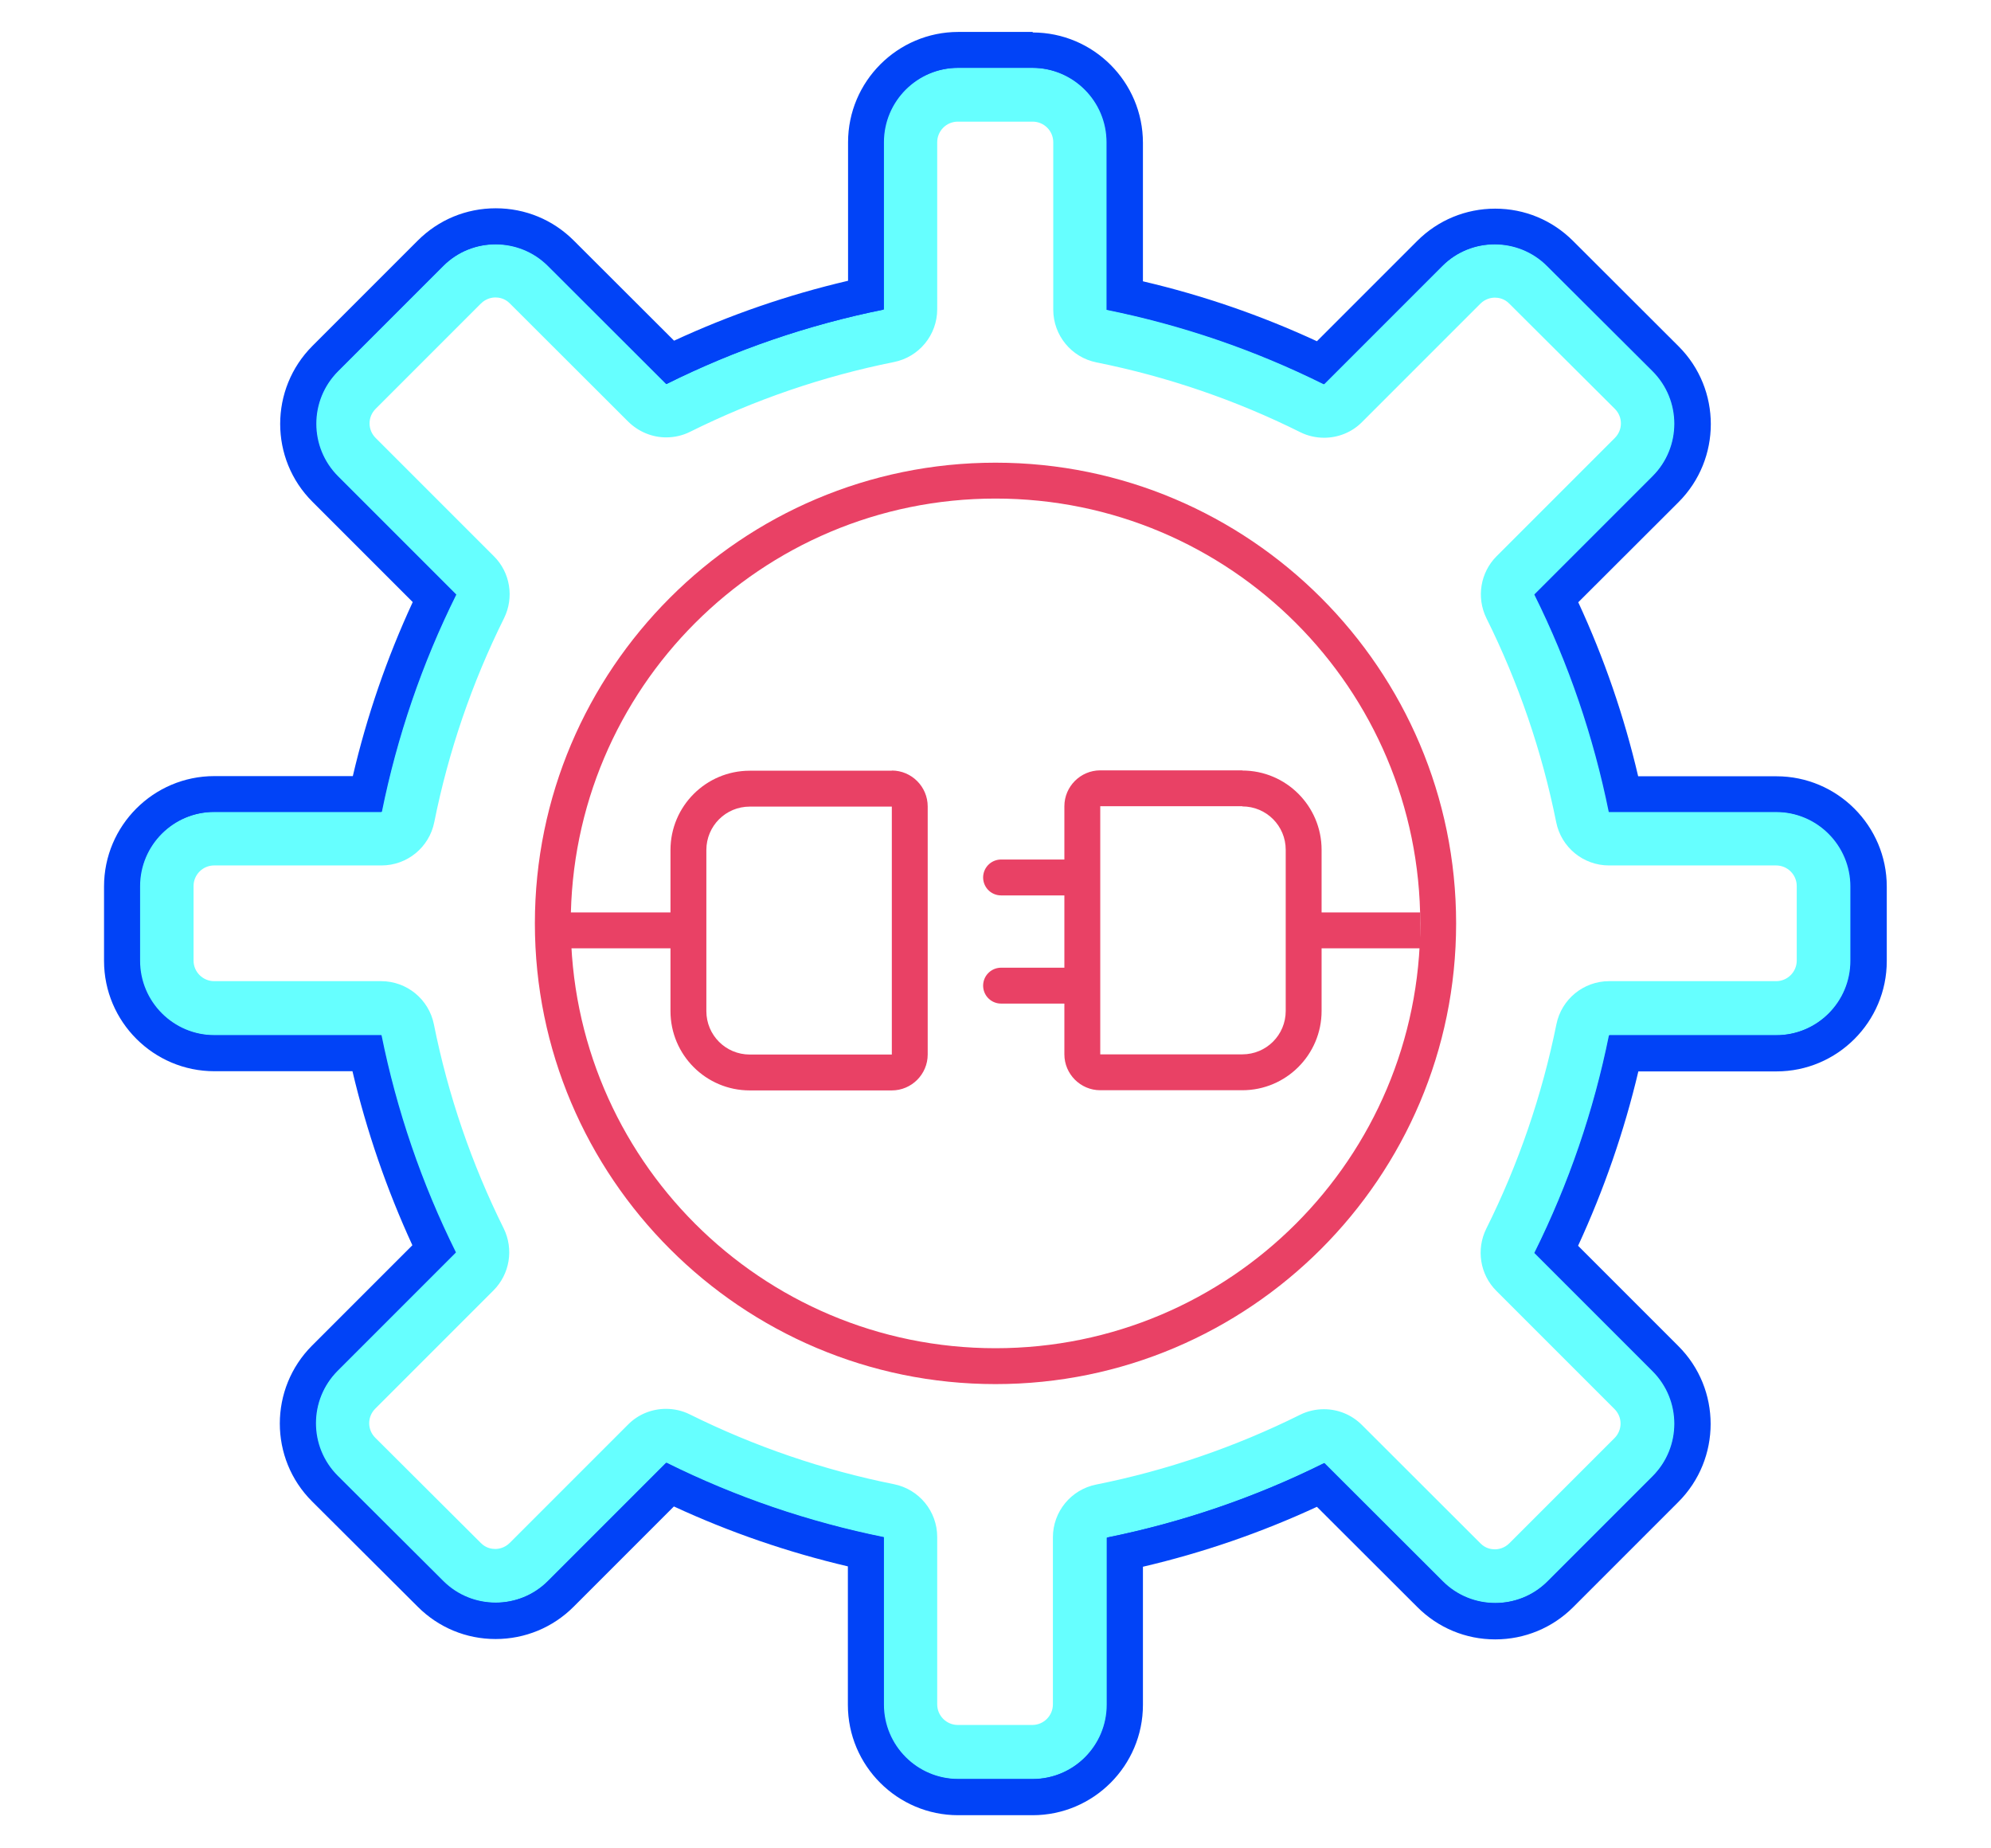
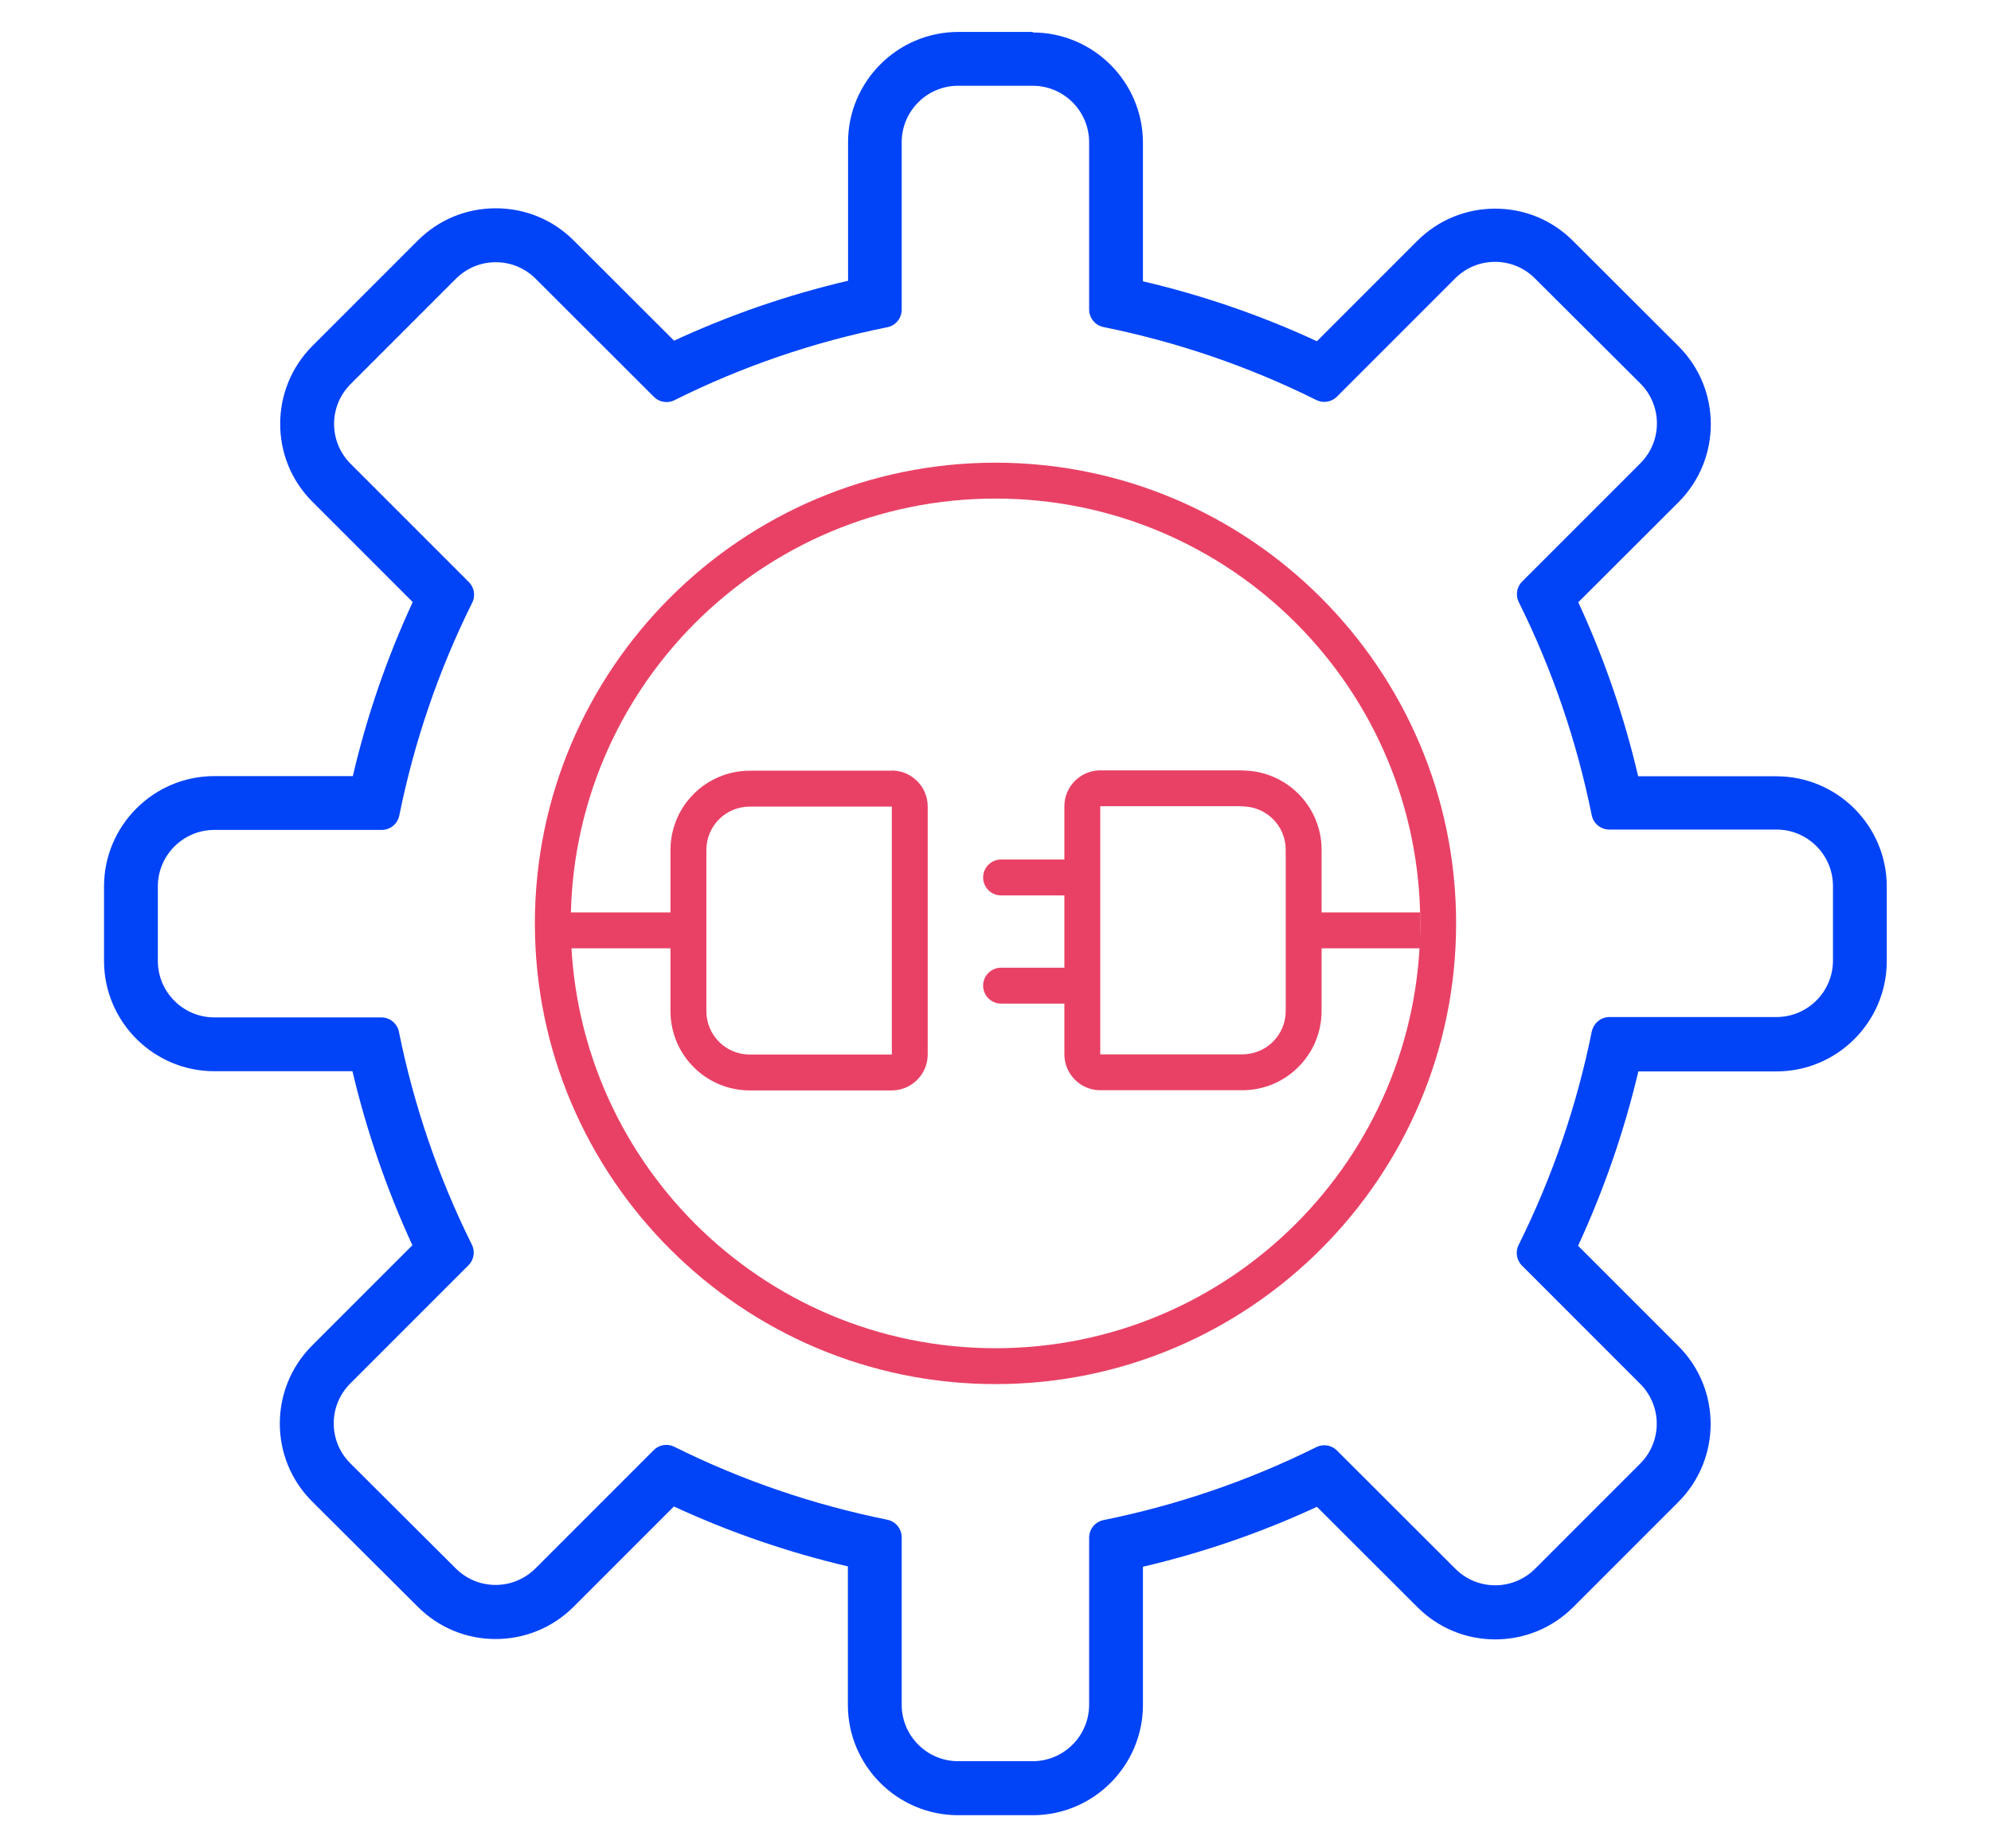
<svg xmlns="http://www.w3.org/2000/svg" id="Layer_2" width="111" height="103" viewBox="0 0 111 103">
  <defs>
    <style>.cls-1,.cls-2,.cls-3,.cls-4{fill:none;}.cls-1,.cls-5,.cls-6,.cls-7{stroke-width:0px;}.cls-2{stroke:#0143f7;}.cls-2,.cls-3{stroke-linecap:round;}.cls-2,.cls-3,.cls-4{stroke-linejoin:round;stroke-width:2px;}.cls-3,.cls-4{stroke:#e94165;}.cls-5{fill:#6ff;}.cls-6{fill:#e94165;}.cls-7{fill:#0143f7;}</style>
  </defs>
  <g id="art">
-     <rect class="cls-1" width="111" height="103" />
    <path class="cls-2" d="m89.73,57.69h9.31c2.29,0,4.15-1.86,4.15-4.15v-4.15c0-2.29-1.86-4.15-4.15-4.15h-9.32c-.85-4.2-2.24-8.28-4.15-12.12l6.59-6.59c1.62-1.62,1.62-4.24,0-5.86l-5.88-5.86c-1.62-1.62-4.24-1.62-5.86,0l-6.59,6.59c-3.84-1.91-7.91-3.3-12.11-4.15V7.93c0-2.29-1.86-4.15-4.15-4.15h-4.15c-2.29,0-4.15,1.86-4.15,4.15v9.33c-4.2.84-8.28,2.24-12.11,4.15l-6.59-6.58c-1.62-1.62-4.24-1.62-5.86,0l-5.87,5.87c-1.62,1.62-1.62,4.24,0,5.86l6.59,6.59c-1.91,3.84-3.3,7.91-4.15,12.11h-9.33c-2.29,0-4.15,1.86-4.15,4.15v4.15c0,2.29,1.86,4.15,4.15,4.15h9.31c.85,4.2,2.24,8.27,4.15,12.11l-6.59,6.59c-1.62,1.62-1.62,4.24,0,5.86l5.88,5.86c1.62,1.62,4.24,1.62,5.86,0l6.59-6.59c3.84,1.91,7.91,3.3,12.12,4.15v9.33c0,2.29,1.86,4.15,4.15,4.15h4.15c2.29,0,4.15-1.86,4.15-4.15v-9.31c4.2-.85,8.27-2.24,12.11-4.15l6.6,6.59c1.62,1.62,4.24,1.62,5.86,0l5.86-5.86c1.62-1.62,1.62-4.24,0-5.86l-6.59-6.59c1.91-3.84,3.31-7.92,4.16-12.13Z" />
-     <path class="cls-5" d="m57.57,6.78c.63,0,1.15.51,1.15,1.15v9.33c0,1.43,1.01,2.66,2.41,2.94,3.94.79,7.77,2.1,11.36,3.89.42.21.88.31,1.33.31.78,0,1.55-.3,2.12-.88l6.59-6.59c.29-.29.63-.34.81-.34s.52.04.81.34l5.88,5.86c.45.45.45,1.17,0,1.62l-6.59,6.59c-.91.91-1.14,2.3-.57,3.46,1.79,3.6,3.1,7.43,3.89,11.37.28,1.4,1.51,2.41,2.94,2.41h9.32c.63,0,1.15.51,1.15,1.15v4.15c0,.63-.51,1.15-1.15,1.15h-9.31c-1.43,0-2.66,1.01-2.94,2.41-.8,3.95-2.11,7.78-3.91,11.39-.57,1.15-.35,2.55.56,3.46l6.59,6.59c.45.45.45,1.17,0,1.62l-5.86,5.86c-.29.29-.63.34-.81.34s-.52-.04-.81-.34l-6.6-6.59c-.58-.58-1.34-.88-2.12-.88-.45,0-.91.1-1.33.31-3.6,1.79-7.42,3.1-11.37,3.89-1.4.28-2.41,1.51-2.41,2.94v9.31c0,.63-.51,1.15-1.15,1.15h-4.15c-.63,0-1.15-.51-1.15-1.15v-9.33c0-1.43-1.01-2.66-2.41-2.94-3.94-.79-7.77-2.1-11.38-3.89-.42-.21-.88-.31-1.33-.31-.78,0-1.55.3-2.12.88l-6.59,6.59c-.29.29-.63.34-.81.34s-.52-.04-.81-.34l-5.88-5.86c-.45-.45-.45-1.17,0-1.62l6.59-6.59c.91-.91,1.14-2.3.57-3.46-1.79-3.6-3.1-7.43-3.89-11.37-.28-1.4-1.51-2.41-2.94-2.41h-9.31c-.63,0-1.15-.51-1.15-1.15v-4.15c0-.63.51-1.15,1.15-1.15h9.33c1.43,0,2.66-1.01,2.94-2.41.79-3.94,2.1-7.77,3.89-11.37.57-1.15.35-2.55-.57-3.46l-6.59-6.59c-.45-.45-.45-1.17,0-1.62l5.87-5.87c.29-.29.63-.34.81-.34s.52.04.81.34l6.59,6.58c.58.57,1.34.88,2.12.88.45,0,.91-.1,1.33-.31,3.6-1.79,7.43-3.1,11.37-3.89,1.4-.28,2.41-1.51,2.41-2.94V7.93c0-.63.51-1.15,1.15-1.15h4.15m0-3h-4.15c-2.29,0-4.15,1.86-4.15,4.15v9.33c-4.2.84-8.27,2.24-12.11,4.15l-6.59-6.58c-.81-.81-1.87-1.21-2.93-1.21s-2.12.4-2.93,1.21l-5.87,5.87c-1.62,1.62-1.62,4.24,0,5.86l6.59,6.59c-1.91,3.84-3.3,7.91-4.15,12.11h-9.33c-2.29,0-4.15,1.86-4.15,4.15v4.15c0,2.29,1.86,4.15,4.15,4.15h9.31c.85,4.2,2.24,8.27,4.15,12.11l-6.59,6.59c-1.62,1.62-1.62,4.24,0,5.86l5.88,5.86c.81.81,1.87,1.21,2.93,1.21s2.12-.4,2.93-1.21l6.59-6.59c3.84,1.91,7.91,3.3,12.12,4.15v9.33c0,2.29,1.86,4.15,4.15,4.15h4.15c2.29,0,4.15-1.86,4.15-4.15v-9.31c4.2-.85,8.27-2.24,12.11-4.15l6.6,6.59c.81.81,1.87,1.21,2.93,1.21s2.12-.4,2.93-1.21l5.86-5.86c1.62-1.62,1.62-4.24,0-5.86l-6.59-6.59c1.91-3.84,3.31-7.92,4.16-12.13h9.31c2.29,0,4.15-1.86,4.15-4.15v-4.15c0-2.29-1.86-4.15-4.15-4.15h-9.32c-.85-4.2-2.24-8.28-4.15-12.12l6.59-6.59c1.62-1.62,1.62-4.24,0-5.86l-5.88-5.86c-.81-.81-1.87-1.21-2.93-1.21s-2.12.4-2.93,1.21l-6.59,6.59c-3.84-1.91-7.91-3.3-12.11-4.15V7.93c0-2.29-1.86-4.15-4.15-4.15h0Z" />
    <path class="cls-7" d="m57.57,3.78c2.29,0,4.15,1.86,4.15,4.15v9.33c4.2.84,8.27,2.24,12.11,4.15l6.59-6.59c.81-.81,1.87-1.21,2.93-1.21s2.12.4,2.93,1.21l5.88,5.86c1.62,1.62,1.62,4.24,0,5.86l-6.59,6.59c1.91,3.84,3.3,7.91,4.15,12.12h9.32c2.29,0,4.15,1.86,4.15,4.15v4.15c0,2.29-1.86,4.15-4.15,4.15h-9.31c-.85,4.21-2.25,8.29-4.16,12.13l6.59,6.59c1.62,1.62,1.62,4.24,0,5.86l-5.86,5.86c-.81.81-1.87,1.21-2.93,1.21s-2.12-.4-2.93-1.21l-6.6-6.59c-3.84,1.91-7.91,3.3-12.11,4.15v9.31c0,2.29-1.86,4.15-4.15,4.15h-4.15c-2.29,0-4.15-1.86-4.15-4.15v-9.33c-4.2-.85-8.28-2.24-12.12-4.15l-6.59,6.59c-.81.81-1.87,1.21-2.93,1.21s-2.12-.4-2.93-1.21l-5.88-5.86c-1.62-1.62-1.62-4.24,0-5.86l6.59-6.59c-1.91-3.84-3.3-7.91-4.15-12.11h-9.31c-2.29,0-4.15-1.86-4.15-4.15v-4.15c0-2.29,1.86-4.15,4.15-4.15h9.33c.85-4.2,2.24-8.27,4.15-12.11l-6.59-6.59c-1.62-1.62-1.62-4.24,0-5.86l5.87-5.87c.81-.81,1.87-1.21,2.93-1.21s2.12.4,2.93,1.21l6.59,6.58c3.84-1.91,7.91-3.3,12.11-4.15V7.93c0-2.29,1.86-4.15,4.15-4.15h4.15m0-2h-4.15c-3.39,0-6.15,2.76-6.15,6.15v7.72c-3.34.78-6.59,1.9-9.7,3.34l-5.59-5.58c-1.16-1.16-2.7-1.8-4.35-1.8s-3.19.64-4.35,1.8l-5.87,5.87c-2.4,2.4-2.4,6.3,0,8.69l5.59,5.59c-1.44,3.11-2.56,6.36-3.34,9.7h-7.72c-3.39,0-6.15,2.76-6.15,6.15v4.15c0,3.39,2.76,6.15,6.15,6.15h7.7c.79,3.34,1.91,6.59,3.34,9.7l-5.59,5.59c-2.4,2.4-2.4,6.3,0,8.69l5.89,5.87c1.16,1.16,2.7,1.8,4.34,1.8s3.19-.64,4.35-1.8l5.59-5.59c3.11,1.44,6.37,2.56,9.7,3.34v7.72c0,3.39,2.76,6.15,6.15,6.15h4.15c3.39,0,6.15-2.76,6.15-6.15v-7.7c3.34-.78,6.59-1.9,9.7-3.34l5.6,5.59c1.16,1.16,2.7,1.8,4.34,1.8s3.19-.64,4.35-1.8l5.86-5.86c2.4-2.4,2.4-6.3,0-8.69l-5.59-5.59c1.44-3.12,2.57-6.38,3.36-9.72h7.7c3.39,0,6.15-2.76,6.15-6.15v-4.15c0-3.39-2.76-6.15-6.15-6.15h-7.71c-.78-3.34-1.9-6.59-3.34-9.7l5.59-5.58c2.4-2.4,2.4-6.3,0-8.69l-5.88-5.87c-1.16-1.16-2.7-1.8-4.34-1.8s-3.19.64-4.35,1.8l-5.59,5.59c-3.11-1.44-6.36-2.56-9.7-3.34v-7.72c0-3.39-2.76-6.15-6.15-6.15h0Z" />
    <path class="cls-6" d="m55.5,27.79c13.08,0,23.68,10.6,23.68,23.68s-10.6,23.68-23.68,23.68-23.68-10.6-23.68-23.68,10.6-23.68,23.68-23.68m0-2c-14.16,0-25.68,11.52-25.68,25.68s11.52,25.68,25.68,25.68,25.68-11.52,25.68-25.68-11.52-25.68-25.68-25.68h0Z" />
    <path class="cls-6" d="m69.26,44.95c1.34,0,2.42,1.08,2.42,2.42v8.98c0,1.34-1.08,2.42-2.42,2.42h-7.92v-13.83h7.92m0-2h-7.92c-1.1,0-2,.9-2,2v13.83c0,1.1.9,2,2,2h7.92c2.44,0,4.42-1.98,4.42-4.42v-8.98c0-2.44-1.98-4.42-4.42-4.42h0Z" />
    <path class="cls-6" d="m49.72,44.95v13.83h-7.92c-1.34,0-2.42-1.08-2.42-2.42v-8.98c0-1.34,1.08-2.42,2.42-2.42h7.92m0-2h-7.92c-2.44,0-4.42,1.98-4.42,4.42v8.98c0,2.44,1.98,4.42,4.42,4.42h7.92c1.1,0,2-.9,2-2v-13.83c0-1.1-.9-2-2-2h0Z" />
    <line class="cls-3" x1="60.12" y1="48.91" x2="55.81" y2="48.91" />
    <line class="cls-3" x1="60.12" y1="54.94" x2="55.81" y2="54.94" />
    <line class="cls-4" x1="38.08" y1="51.86" x2="30.51" y2="51.86" />
    <line class="cls-4" x1="79.18" y1="51.86" x2="72.92" y2="51.86" />
  </g>
</svg>